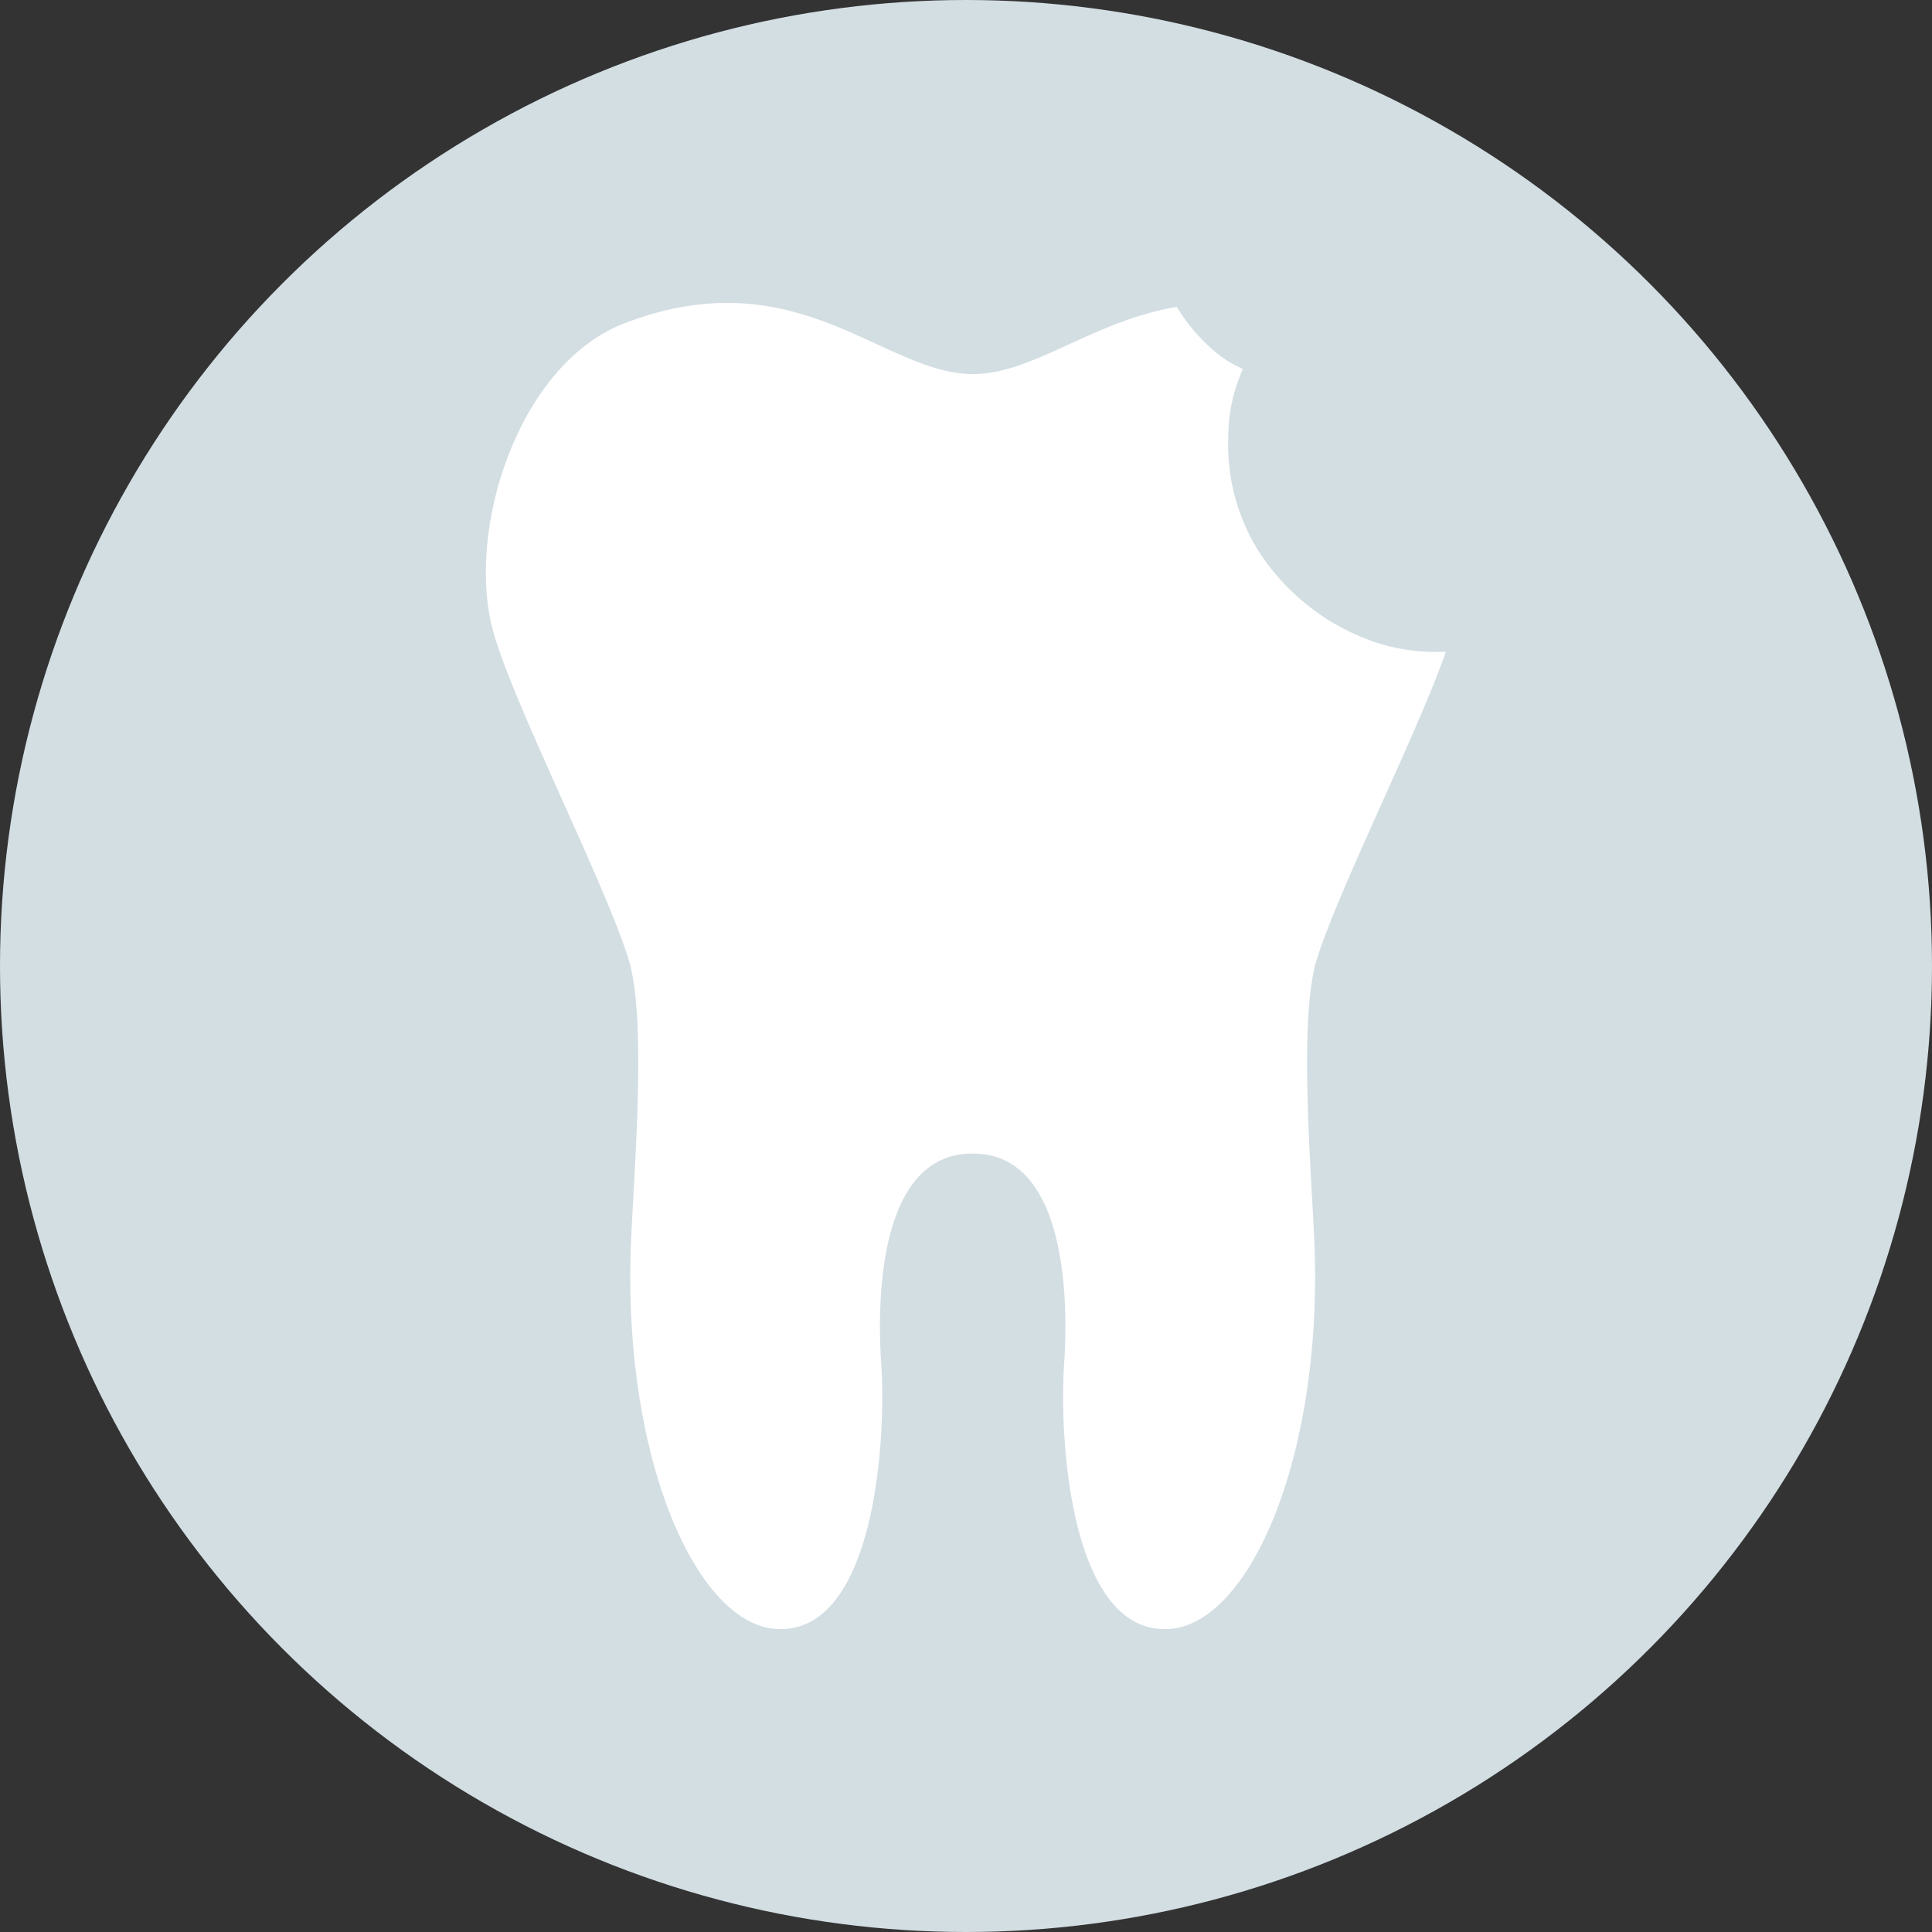
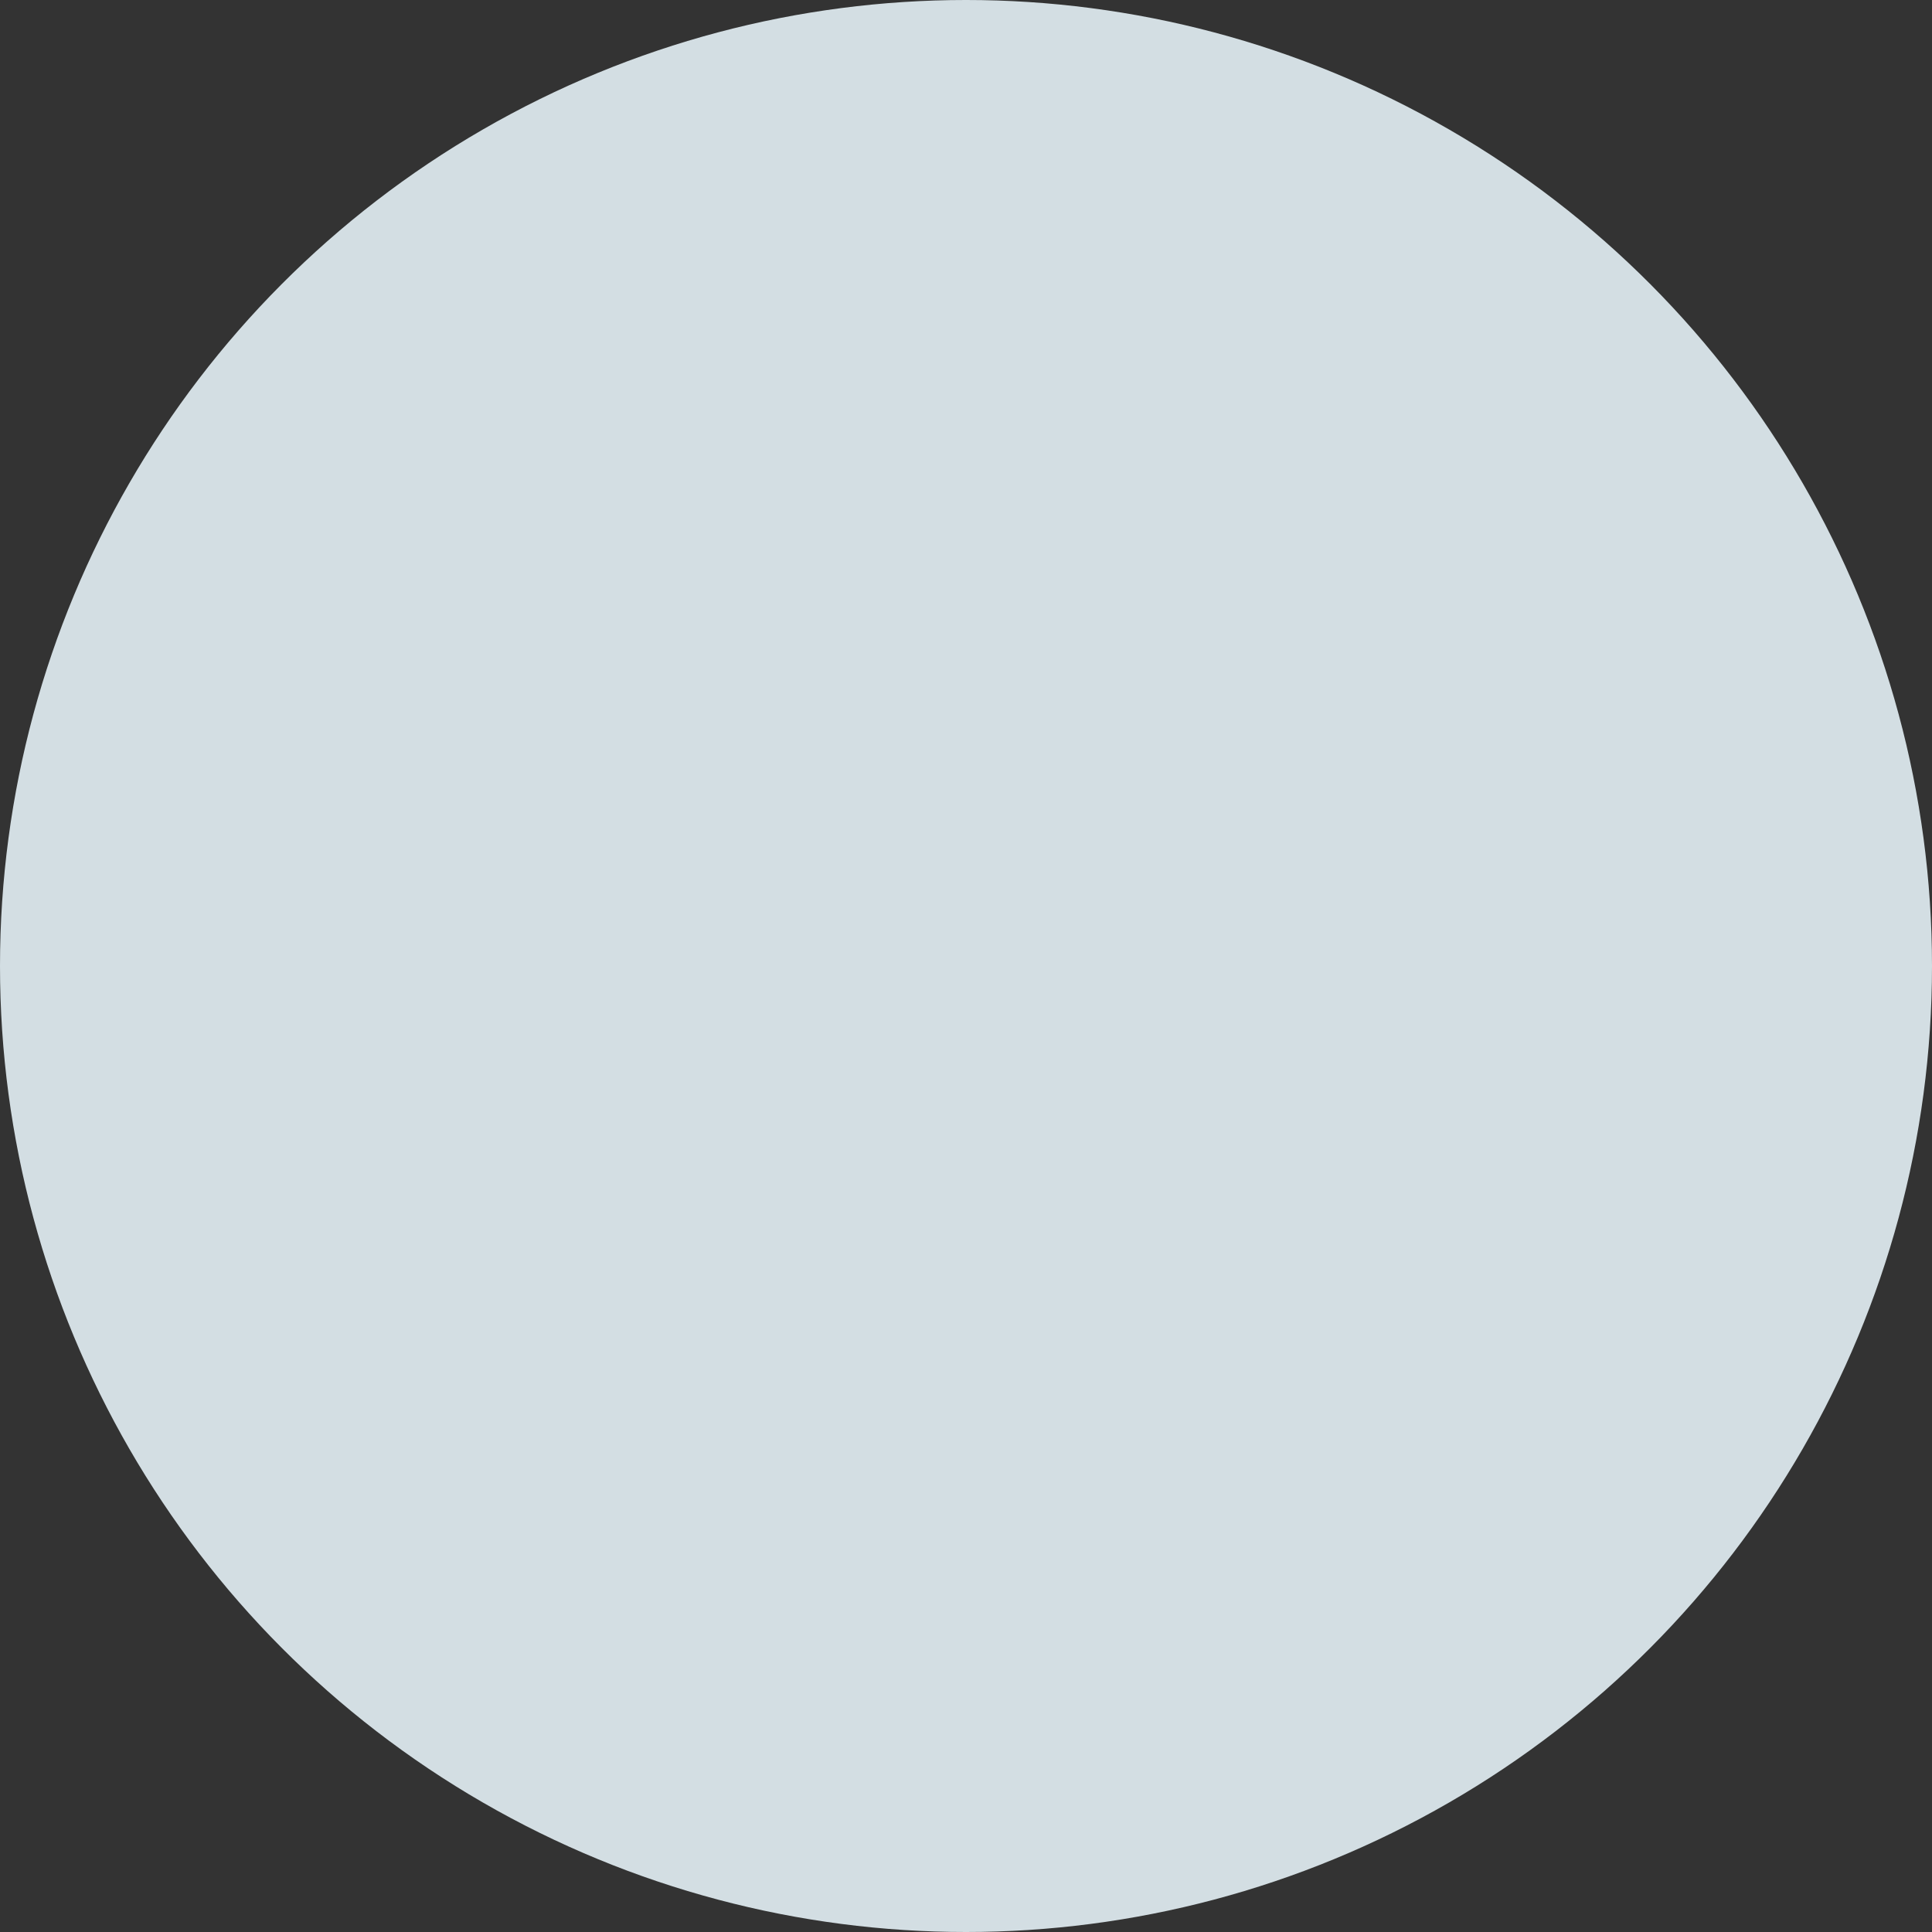
<svg xmlns="http://www.w3.org/2000/svg" width="46" height="46" viewBox="0 0 46 46">
  <rect x="0" y="0" width="46" height="46" fill="#333333" stroke="none" />
  <defs>
    <style>.a{fill:none;}.b{fill:#d3dee3;}.c{clip-path:url(#a);}.d{fill:#fff;}</style>
    <clipPath id="a">
      <rect class="a" width="22.864" height="31.572" transform="translate(0 0)" />
    </clipPath>
  </defs>
  <g transform="translate(-1006 -9711)">
    <circle class="b" cx="23" cy="23" r="23" transform="translate(1006 9711)" />
    <g transform="translate(1017.568 9718.215)">
      <g class="c" transform="translate(0 0)">
-         <path class="d" d="M22.864,8.3a4.552,4.552,0,0,1-2.037-.356,5.373,5.373,0,0,1-2.438-2.05,4.773,4.773,0,0,1-.712-2.708,3.932,3.932,0,0,1,.348-1.617,2.655,2.655,0,0,1-.566-.331A4.313,4.313,0,0,1,16.45.091c-2.015.342-3.414,1.6-4.854,1.6-2.143,0-4.189-2.8-8.316-1.2C.752,1.477-.506,5.475.19,7.874.708,9.66,2.855,13.855,3.4,15.634c.464,1.5.085,5.488.045,7.046-.128,5,1.636,8.893,3.561,8.893,2.228.016,2.535-4.419,2.407-6.327s.076-5.009,2.178-4.994c2.1-.015,2.305,3.086,2.178,4.994s.18,6.343,2.407,6.327c1.925,0,3.688-3.894,3.561-8.893-.04-1.557-.419-5.545.045-7.046.51-1.651,2.393-5.377,3.077-7.334" transform="translate(0 0)" />
-       </g>
+         </g>
    </g>
  </g>
</svg>